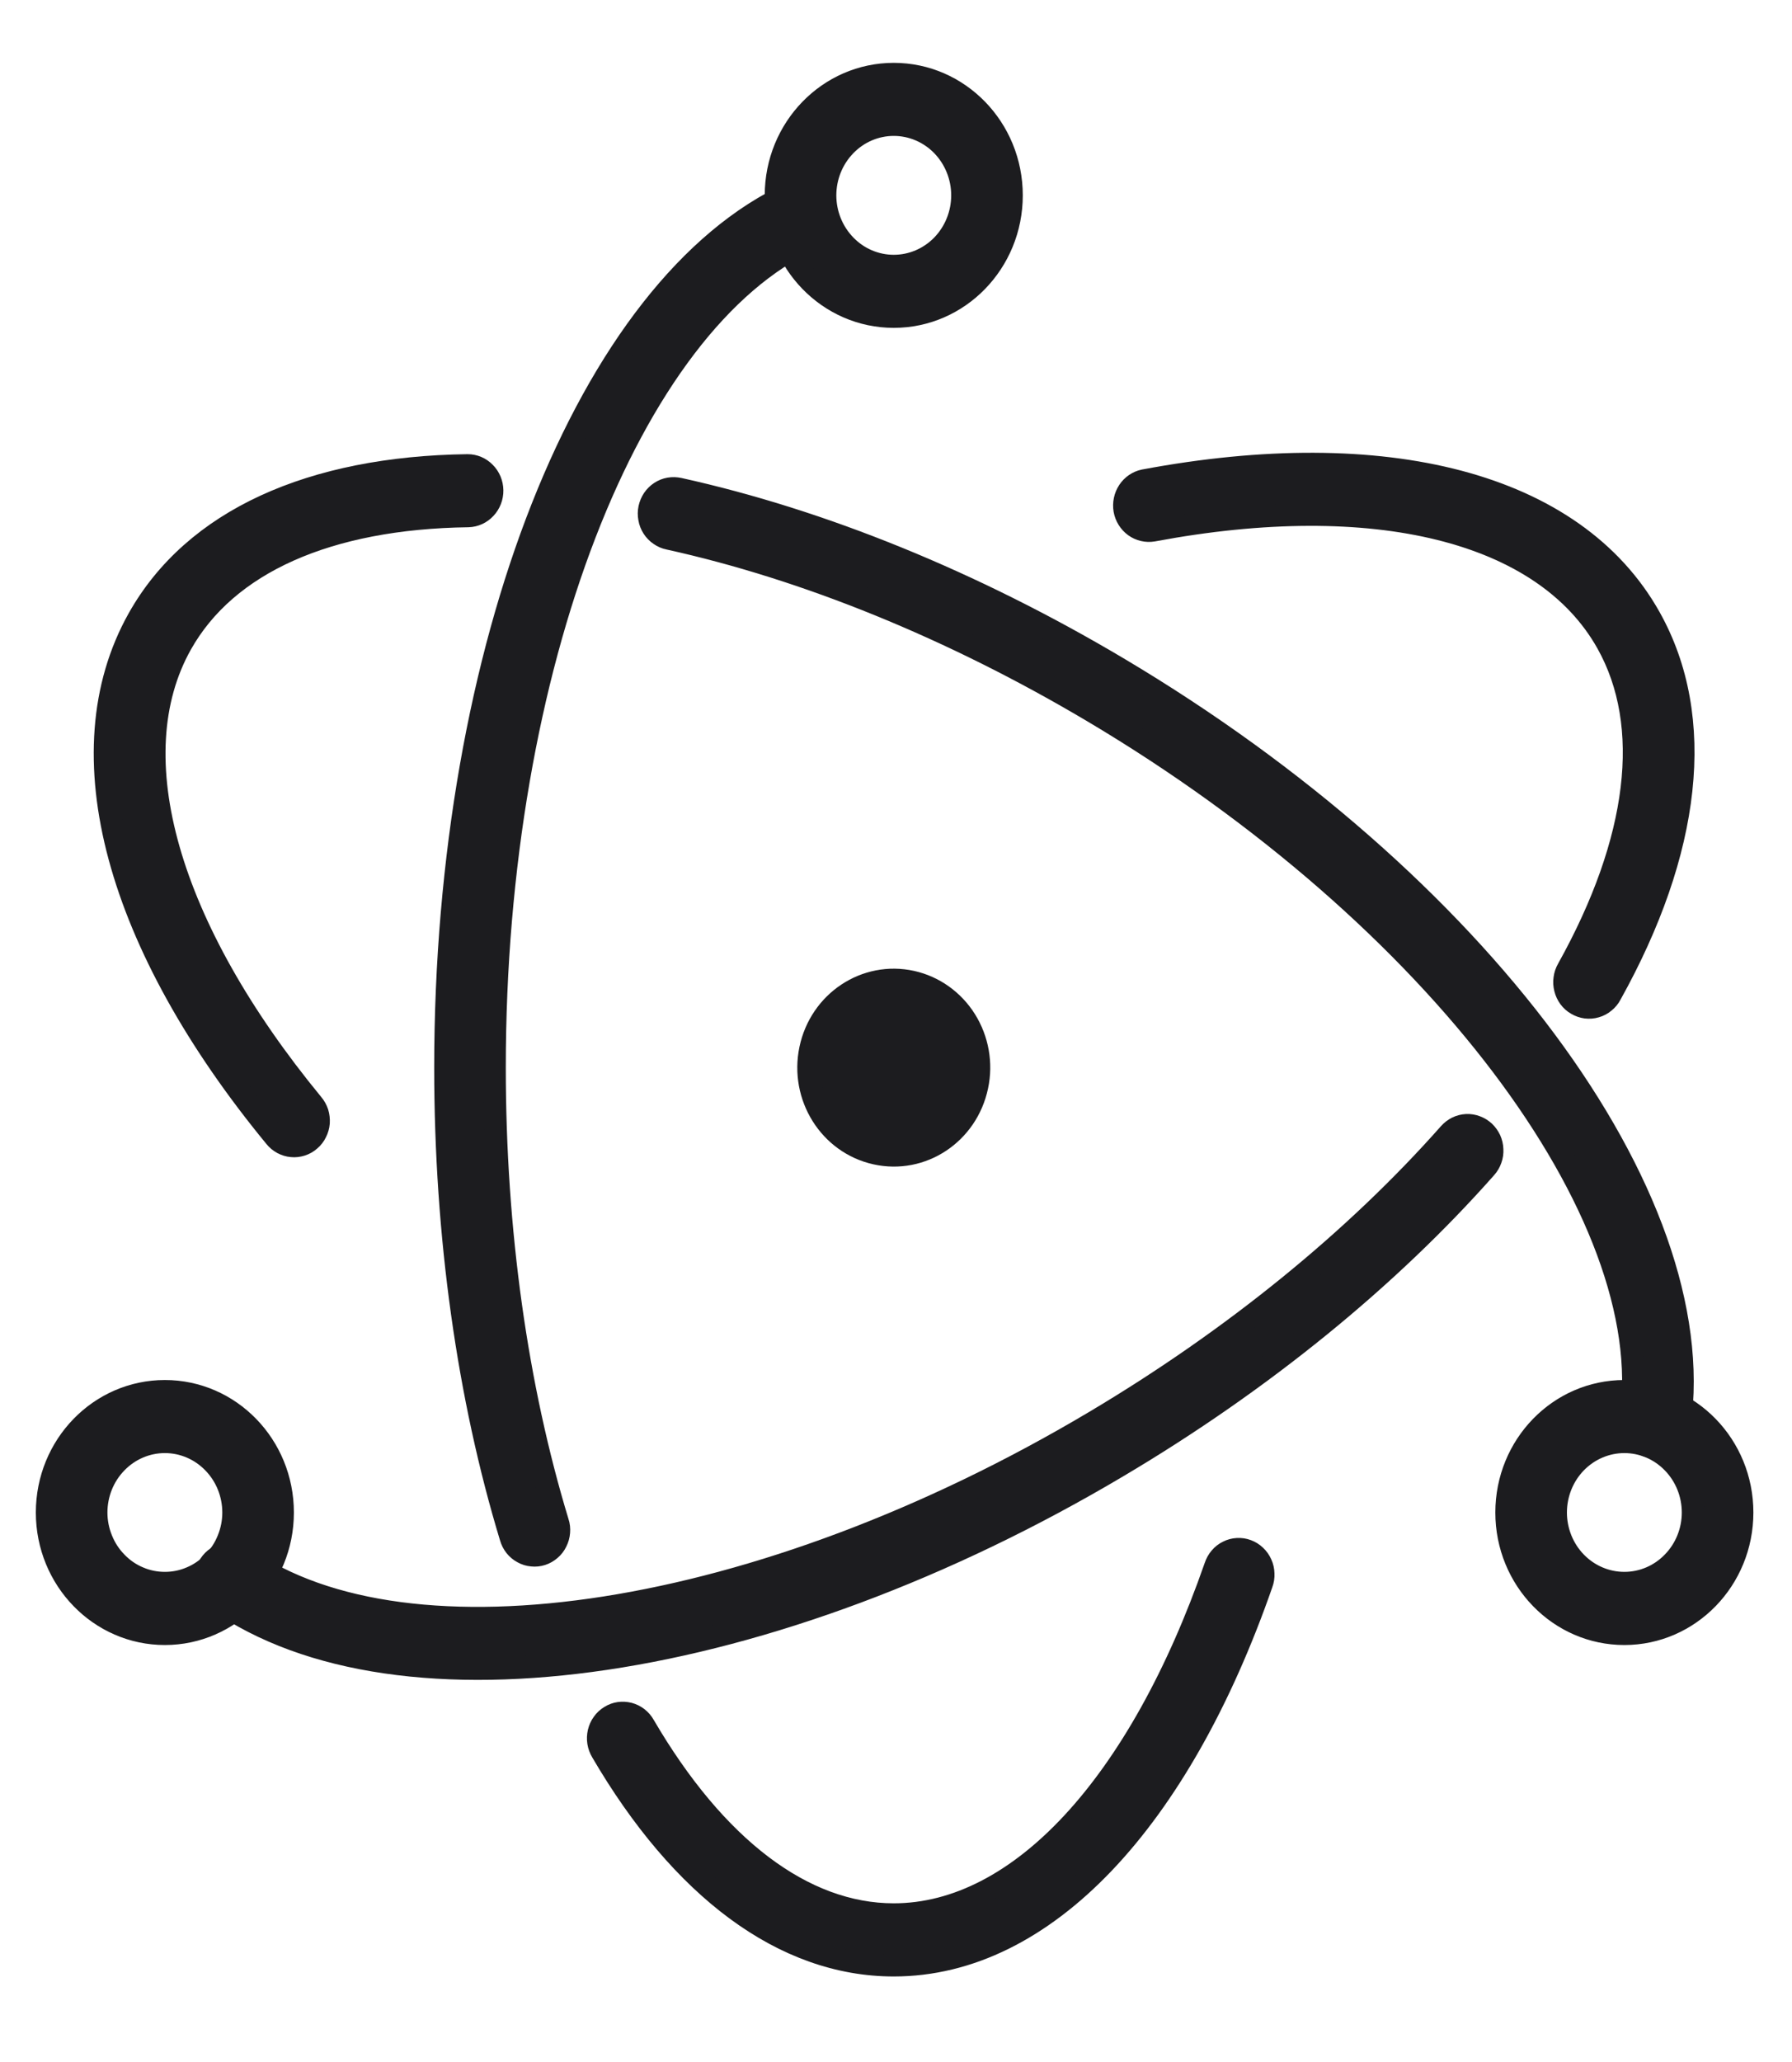
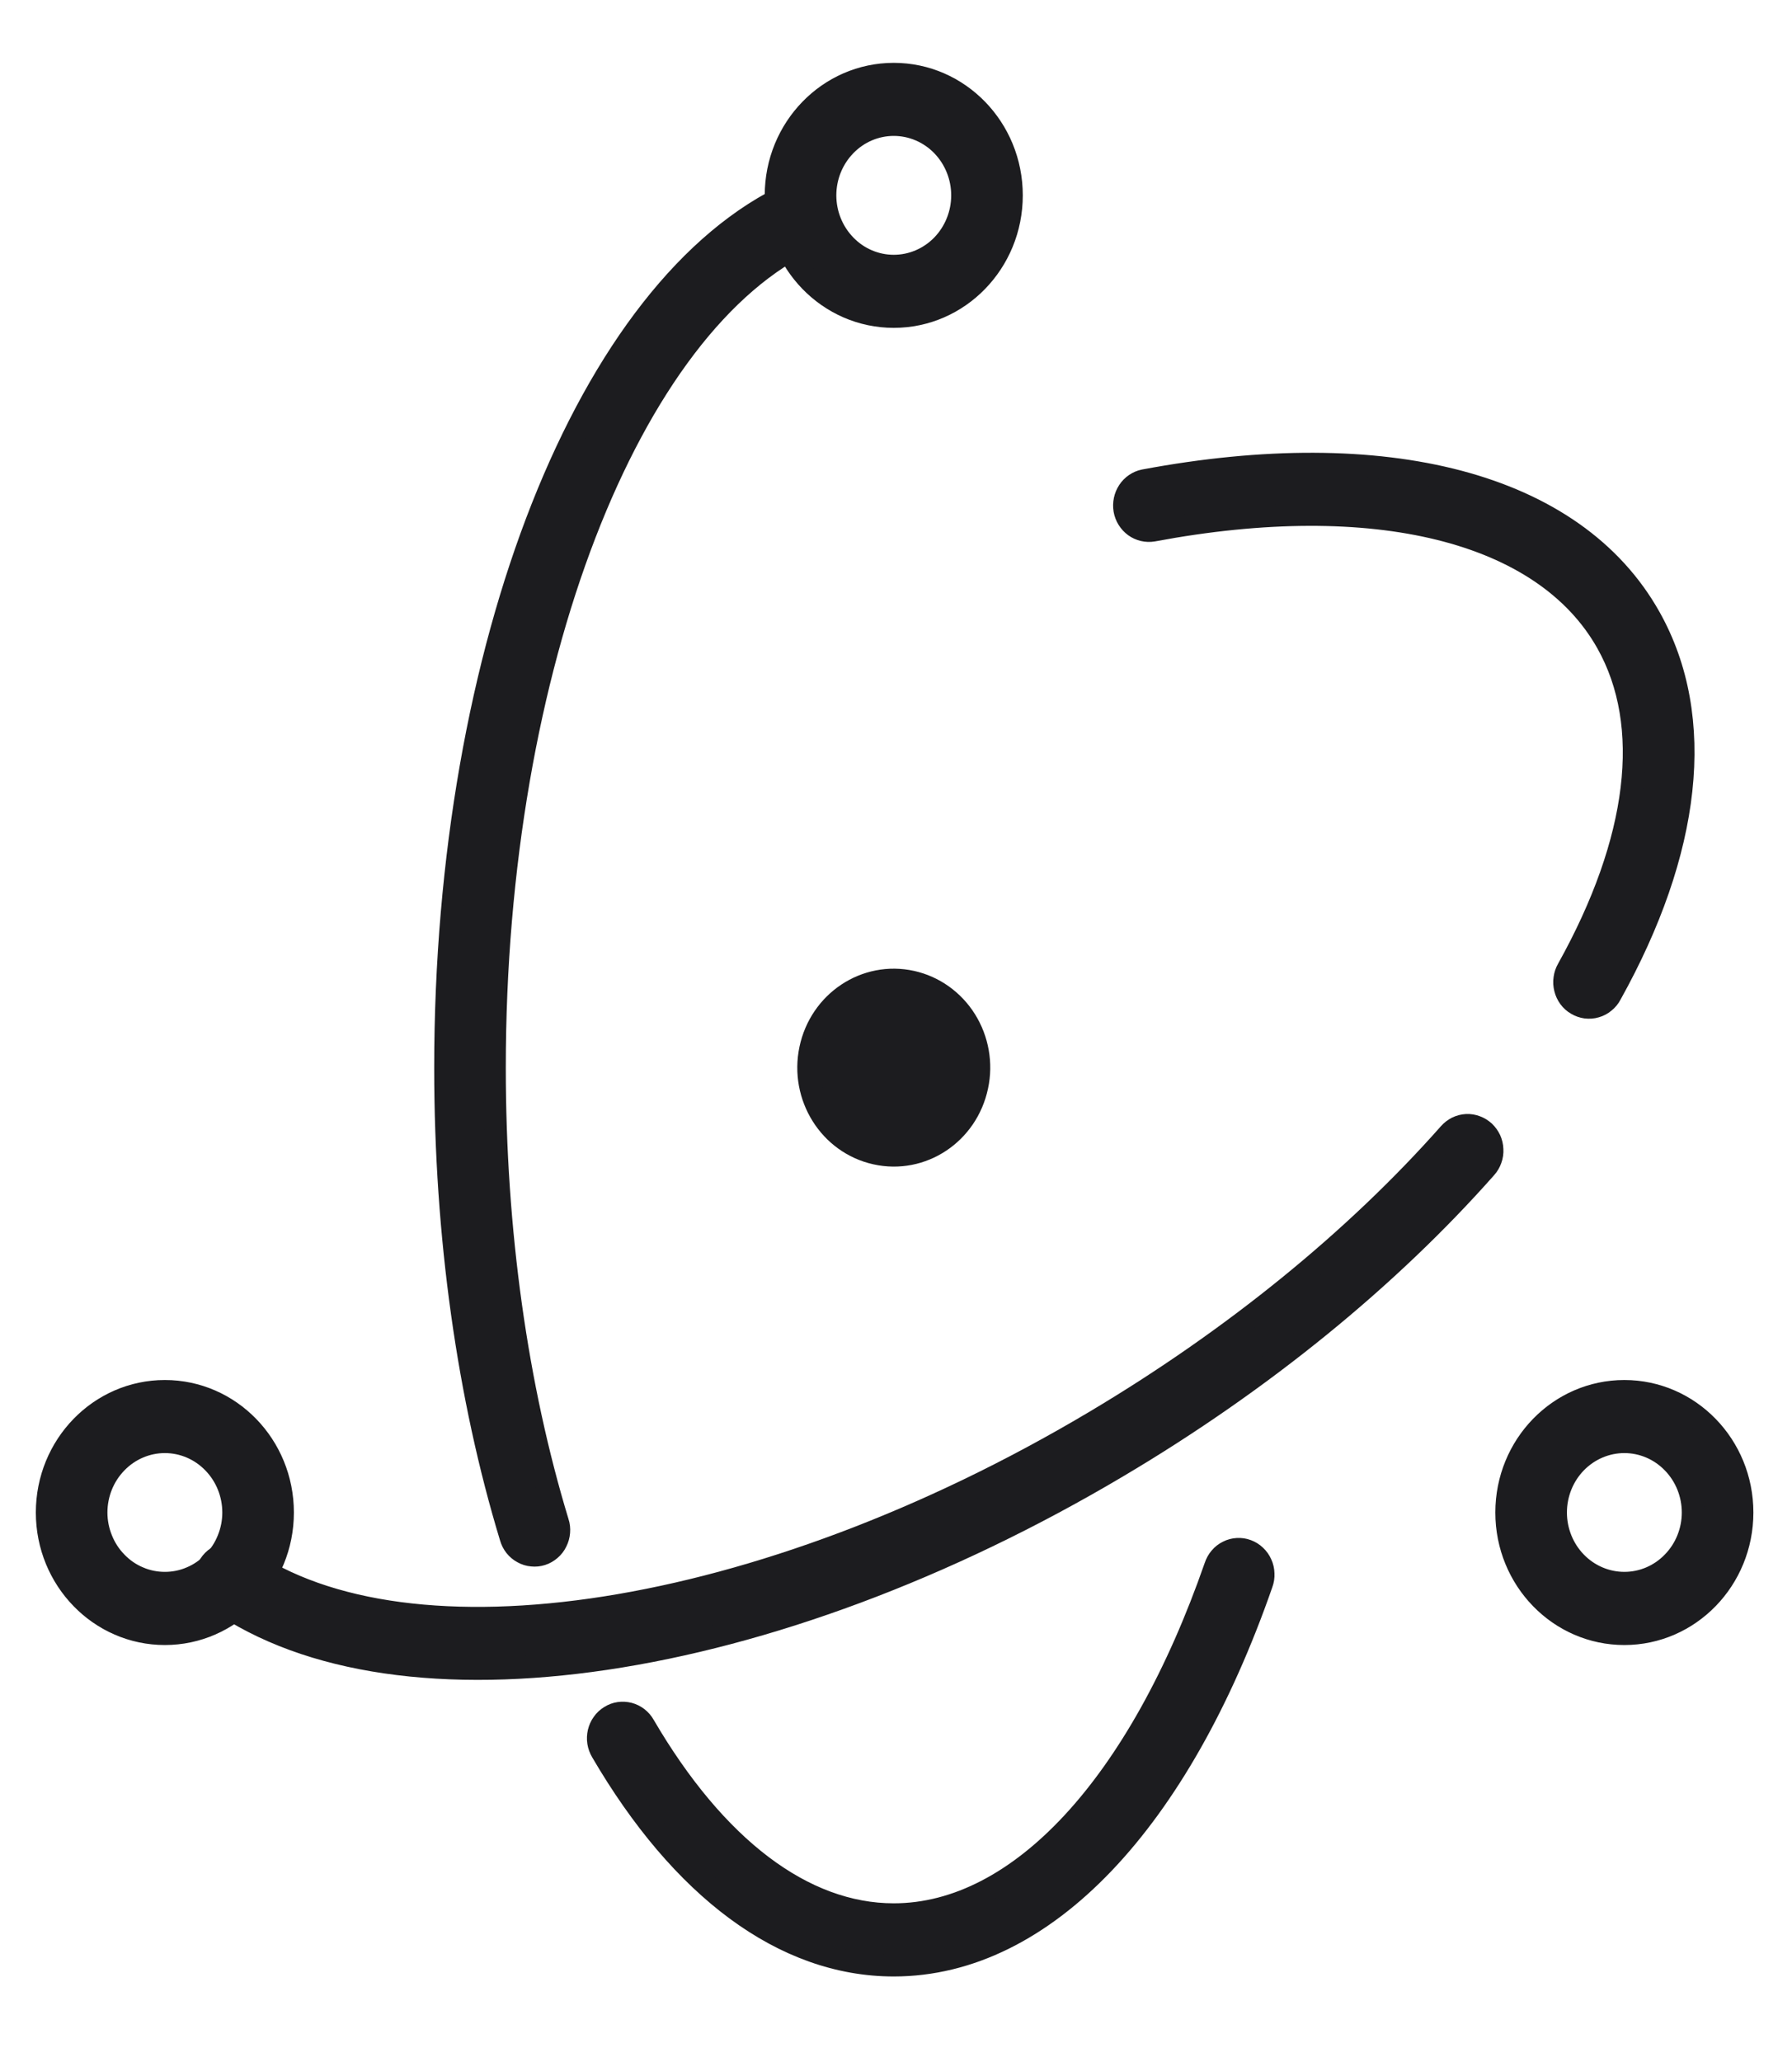
<svg xmlns="http://www.w3.org/2000/svg" width="20" height="23" viewBox="0 0 20 23" fill="none">
  <path d="M12.769 5.36C15.45 4.858 17.569 5.383 18.413 6.888C19.043 8.011 18.863 9.499 17.976 11.091C17.959 11.124 17.935 11.153 17.906 11.176C17.878 11.2 17.845 11.217 17.81 11.227C17.774 11.238 17.738 11.24 17.701 11.236C17.665 11.231 17.63 11.219 17.598 11.2C17.566 11.182 17.538 11.157 17.516 11.127C17.494 11.097 17.478 11.063 17.469 11.026C17.46 10.99 17.457 10.952 17.463 10.915C17.468 10.877 17.48 10.842 17.499 10.809C18.298 9.376 18.454 8.091 17.937 7.171C17.235 5.921 15.345 5.452 12.868 5.916C12.797 5.928 12.724 5.911 12.665 5.869C12.606 5.826 12.565 5.761 12.552 5.688C12.54 5.615 12.555 5.54 12.596 5.478C12.636 5.417 12.699 5.374 12.769 5.36ZM16.582 13.025C15.499 14.249 14.091 15.399 12.485 16.352C8.598 18.661 4.459 19.278 2.419 17.847C2.389 17.827 2.362 17.8 2.342 17.769C2.322 17.738 2.307 17.703 2.3 17.666C2.293 17.629 2.293 17.591 2.301 17.554C2.308 17.517 2.322 17.483 2.343 17.452C2.363 17.421 2.39 17.394 2.42 17.374C2.451 17.353 2.485 17.339 2.521 17.333C2.557 17.326 2.594 17.327 2.63 17.335C2.665 17.343 2.699 17.358 2.729 17.38C4.554 18.66 8.486 18.074 12.21 15.862C13.768 14.937 15.131 13.825 16.176 12.644C16.2 12.617 16.23 12.594 16.262 12.578C16.295 12.562 16.33 12.553 16.366 12.551C16.403 12.549 16.439 12.555 16.473 12.568C16.507 12.58 16.538 12.6 16.565 12.624C16.592 12.65 16.613 12.68 16.629 12.713C16.644 12.747 16.653 12.784 16.654 12.821C16.656 12.858 16.651 12.895 16.638 12.93C16.626 12.965 16.607 12.997 16.582 13.025Z" fill="#1C1C1F" stroke="#1C1C1F" stroke-width="0.25" />
-   <path d="M3.07 12.681C1.315 10.549 0.702 8.404 1.545 6.902C2.165 5.798 3.476 5.214 5.219 5.191C5.291 5.191 5.36 5.22 5.411 5.273C5.463 5.325 5.492 5.396 5.493 5.47C5.494 5.544 5.466 5.616 5.416 5.669C5.366 5.723 5.298 5.754 5.226 5.756C3.659 5.777 2.529 6.28 2.021 7.185C1.321 8.432 1.867 10.345 3.489 12.316C3.513 12.344 3.531 12.377 3.543 12.412C3.554 12.448 3.558 12.485 3.556 12.523C3.553 12.56 3.543 12.596 3.526 12.629C3.51 12.663 3.487 12.692 3.459 12.716C3.431 12.741 3.399 12.759 3.365 12.77C3.33 12.781 3.293 12.786 3.257 12.782C3.221 12.779 3.186 12.768 3.154 12.751C3.121 12.733 3.093 12.71 3.07 12.681ZM7.58 5.454C9.166 5.804 10.855 6.488 12.477 7.451C16.491 9.834 19.108 13.348 18.745 15.896C18.74 15.934 18.728 15.969 18.71 16.002C18.691 16.034 18.667 16.062 18.638 16.084C18.609 16.107 18.576 16.123 18.541 16.133C18.505 16.142 18.469 16.144 18.433 16.139C18.397 16.133 18.362 16.12 18.331 16.101C18.3 16.082 18.273 16.056 18.251 16.026C18.23 15.996 18.214 15.962 18.205 15.925C18.197 15.889 18.195 15.851 18.201 15.814C18.524 13.552 16.042 10.221 12.202 7.94C10.629 7.006 8.994 6.344 7.465 6.007C7.429 6 7.395 5.985 7.365 5.964C7.334 5.943 7.308 5.916 7.288 5.885C7.268 5.854 7.254 5.819 7.248 5.782C7.241 5.745 7.241 5.707 7.249 5.67C7.257 5.634 7.271 5.599 7.292 5.568C7.313 5.537 7.34 5.511 7.37 5.491C7.401 5.471 7.435 5.457 7.471 5.451C7.507 5.445 7.544 5.446 7.58 5.454Z" fill="#1C1C1F" stroke="#1C1C1F" stroke-width="0.25" />
  <path d="M14.082 17.663C13.164 20.298 11.663 21.921 9.975 21.921C8.744 21.921 7.605 21.058 6.717 19.538C6.698 19.506 6.685 19.471 6.679 19.434C6.673 19.397 6.675 19.359 6.683 19.323C6.692 19.286 6.707 19.252 6.729 19.222C6.75 19.191 6.778 19.166 6.809 19.147C6.84 19.127 6.875 19.114 6.911 19.109C6.947 19.104 6.983 19.106 7.019 19.115C7.054 19.124 7.087 19.141 7.116 19.163C7.145 19.186 7.17 19.214 7.188 19.247C7.986 20.612 8.967 21.355 9.975 21.355C11.377 21.355 12.716 19.908 13.564 17.473C13.576 17.437 13.594 17.404 13.618 17.376C13.642 17.347 13.672 17.324 13.705 17.308C13.738 17.291 13.773 17.282 13.81 17.28C13.846 17.278 13.883 17.283 13.917 17.296C13.952 17.309 13.983 17.328 14.01 17.354C14.037 17.379 14.059 17.41 14.074 17.444C14.09 17.478 14.098 17.515 14.099 17.553C14.101 17.59 14.095 17.628 14.082 17.663ZM5.701 17.148C5.226 15.586 4.971 13.785 4.971 11.909C4.971 7.225 6.564 3.188 8.834 2.152C8.9 2.123 8.975 2.123 9.041 2.15C9.108 2.177 9.162 2.23 9.191 2.298C9.22 2.365 9.223 2.442 9.198 2.511C9.172 2.581 9.122 2.637 9.057 2.668C7.032 3.593 5.52 7.424 5.52 11.909C5.52 13.729 5.767 15.473 6.225 16.979C6.237 17.014 6.241 17.052 6.238 17.089C6.235 17.127 6.225 17.163 6.208 17.196C6.192 17.23 6.169 17.259 6.141 17.283C6.113 17.307 6.081 17.326 6.046 17.337C6.011 17.348 5.975 17.352 5.939 17.348C5.902 17.345 5.867 17.334 5.835 17.316C5.803 17.299 5.774 17.275 5.751 17.246C5.728 17.217 5.711 17.183 5.701 17.148ZM0.525 16.871C0.525 16.123 1.114 15.518 1.84 15.518C2.566 15.518 3.155 16.123 3.155 16.871C3.155 17.618 2.566 18.224 1.84 18.224C1.114 18.224 0.525 17.618 0.525 16.871ZM1.074 16.871C1.074 16.974 1.094 17.076 1.133 17.172C1.171 17.267 1.227 17.354 1.299 17.427C1.37 17.501 1.454 17.559 1.547 17.598C1.64 17.638 1.739 17.658 1.84 17.658C1.941 17.658 2.04 17.638 2.133 17.598C2.226 17.559 2.31 17.501 2.381 17.427C2.453 17.354 2.509 17.267 2.547 17.172C2.586 17.076 2.606 16.974 2.606 16.871C2.606 16.662 2.525 16.461 2.381 16.314C2.238 16.166 2.043 16.083 1.84 16.083C1.637 16.083 1.442 16.166 1.299 16.314C1.155 16.461 1.074 16.662 1.074 16.871ZM18.129 18.224C17.402 18.224 16.814 17.618 16.814 16.871C16.814 16.123 17.402 15.518 18.129 15.518C18.855 15.518 19.444 16.123 19.444 16.871C19.444 17.618 18.855 18.224 18.129 18.224ZM18.129 17.658C18.332 17.658 18.527 17.575 18.67 17.427C18.814 17.28 18.895 17.079 18.895 16.871C18.895 16.662 18.814 16.461 18.67 16.314C18.527 16.166 18.332 16.083 18.129 16.083C17.926 16.083 17.731 16.166 17.587 16.314C17.444 16.461 17.363 16.662 17.363 16.871C17.363 17.079 17.444 17.28 17.587 17.427C17.731 17.575 17.926 17.658 18.129 17.658Z" fill="#1C1C1F" stroke="#1C1C1F" stroke-width="0.25" />
  <path d="M9.975 3.532C9.249 3.532 8.66 2.926 8.66 2.179C8.66 1.432 9.249 0.826 9.975 0.826C10.701 0.826 11.29 1.432 11.29 2.179C11.29 2.926 10.701 3.532 9.975 3.532ZM9.975 2.967C10.178 2.967 10.373 2.884 10.517 2.736C10.66 2.588 10.741 2.388 10.741 2.179C10.741 1.97 10.66 1.77 10.517 1.622C10.373 1.474 10.178 1.391 9.975 1.391C9.772 1.391 9.577 1.474 9.434 1.622C9.29 1.77 9.209 1.97 9.209 2.179C9.209 2.388 9.29 2.588 9.434 2.736C9.577 2.884 9.772 2.967 9.975 2.967ZM9.774 12.865C10.288 12.98 10.794 12.644 10.905 12.115C10.959 11.862 10.912 11.597 10.775 11.378C10.638 11.16 10.423 11.007 10.176 10.952C9.662 10.838 9.156 11.174 9.045 11.702C8.934 12.23 9.26 12.751 9.774 12.865Z" fill="#1C1C1F" stroke="#1C1C1F" stroke-width="0.25" />
</svg>